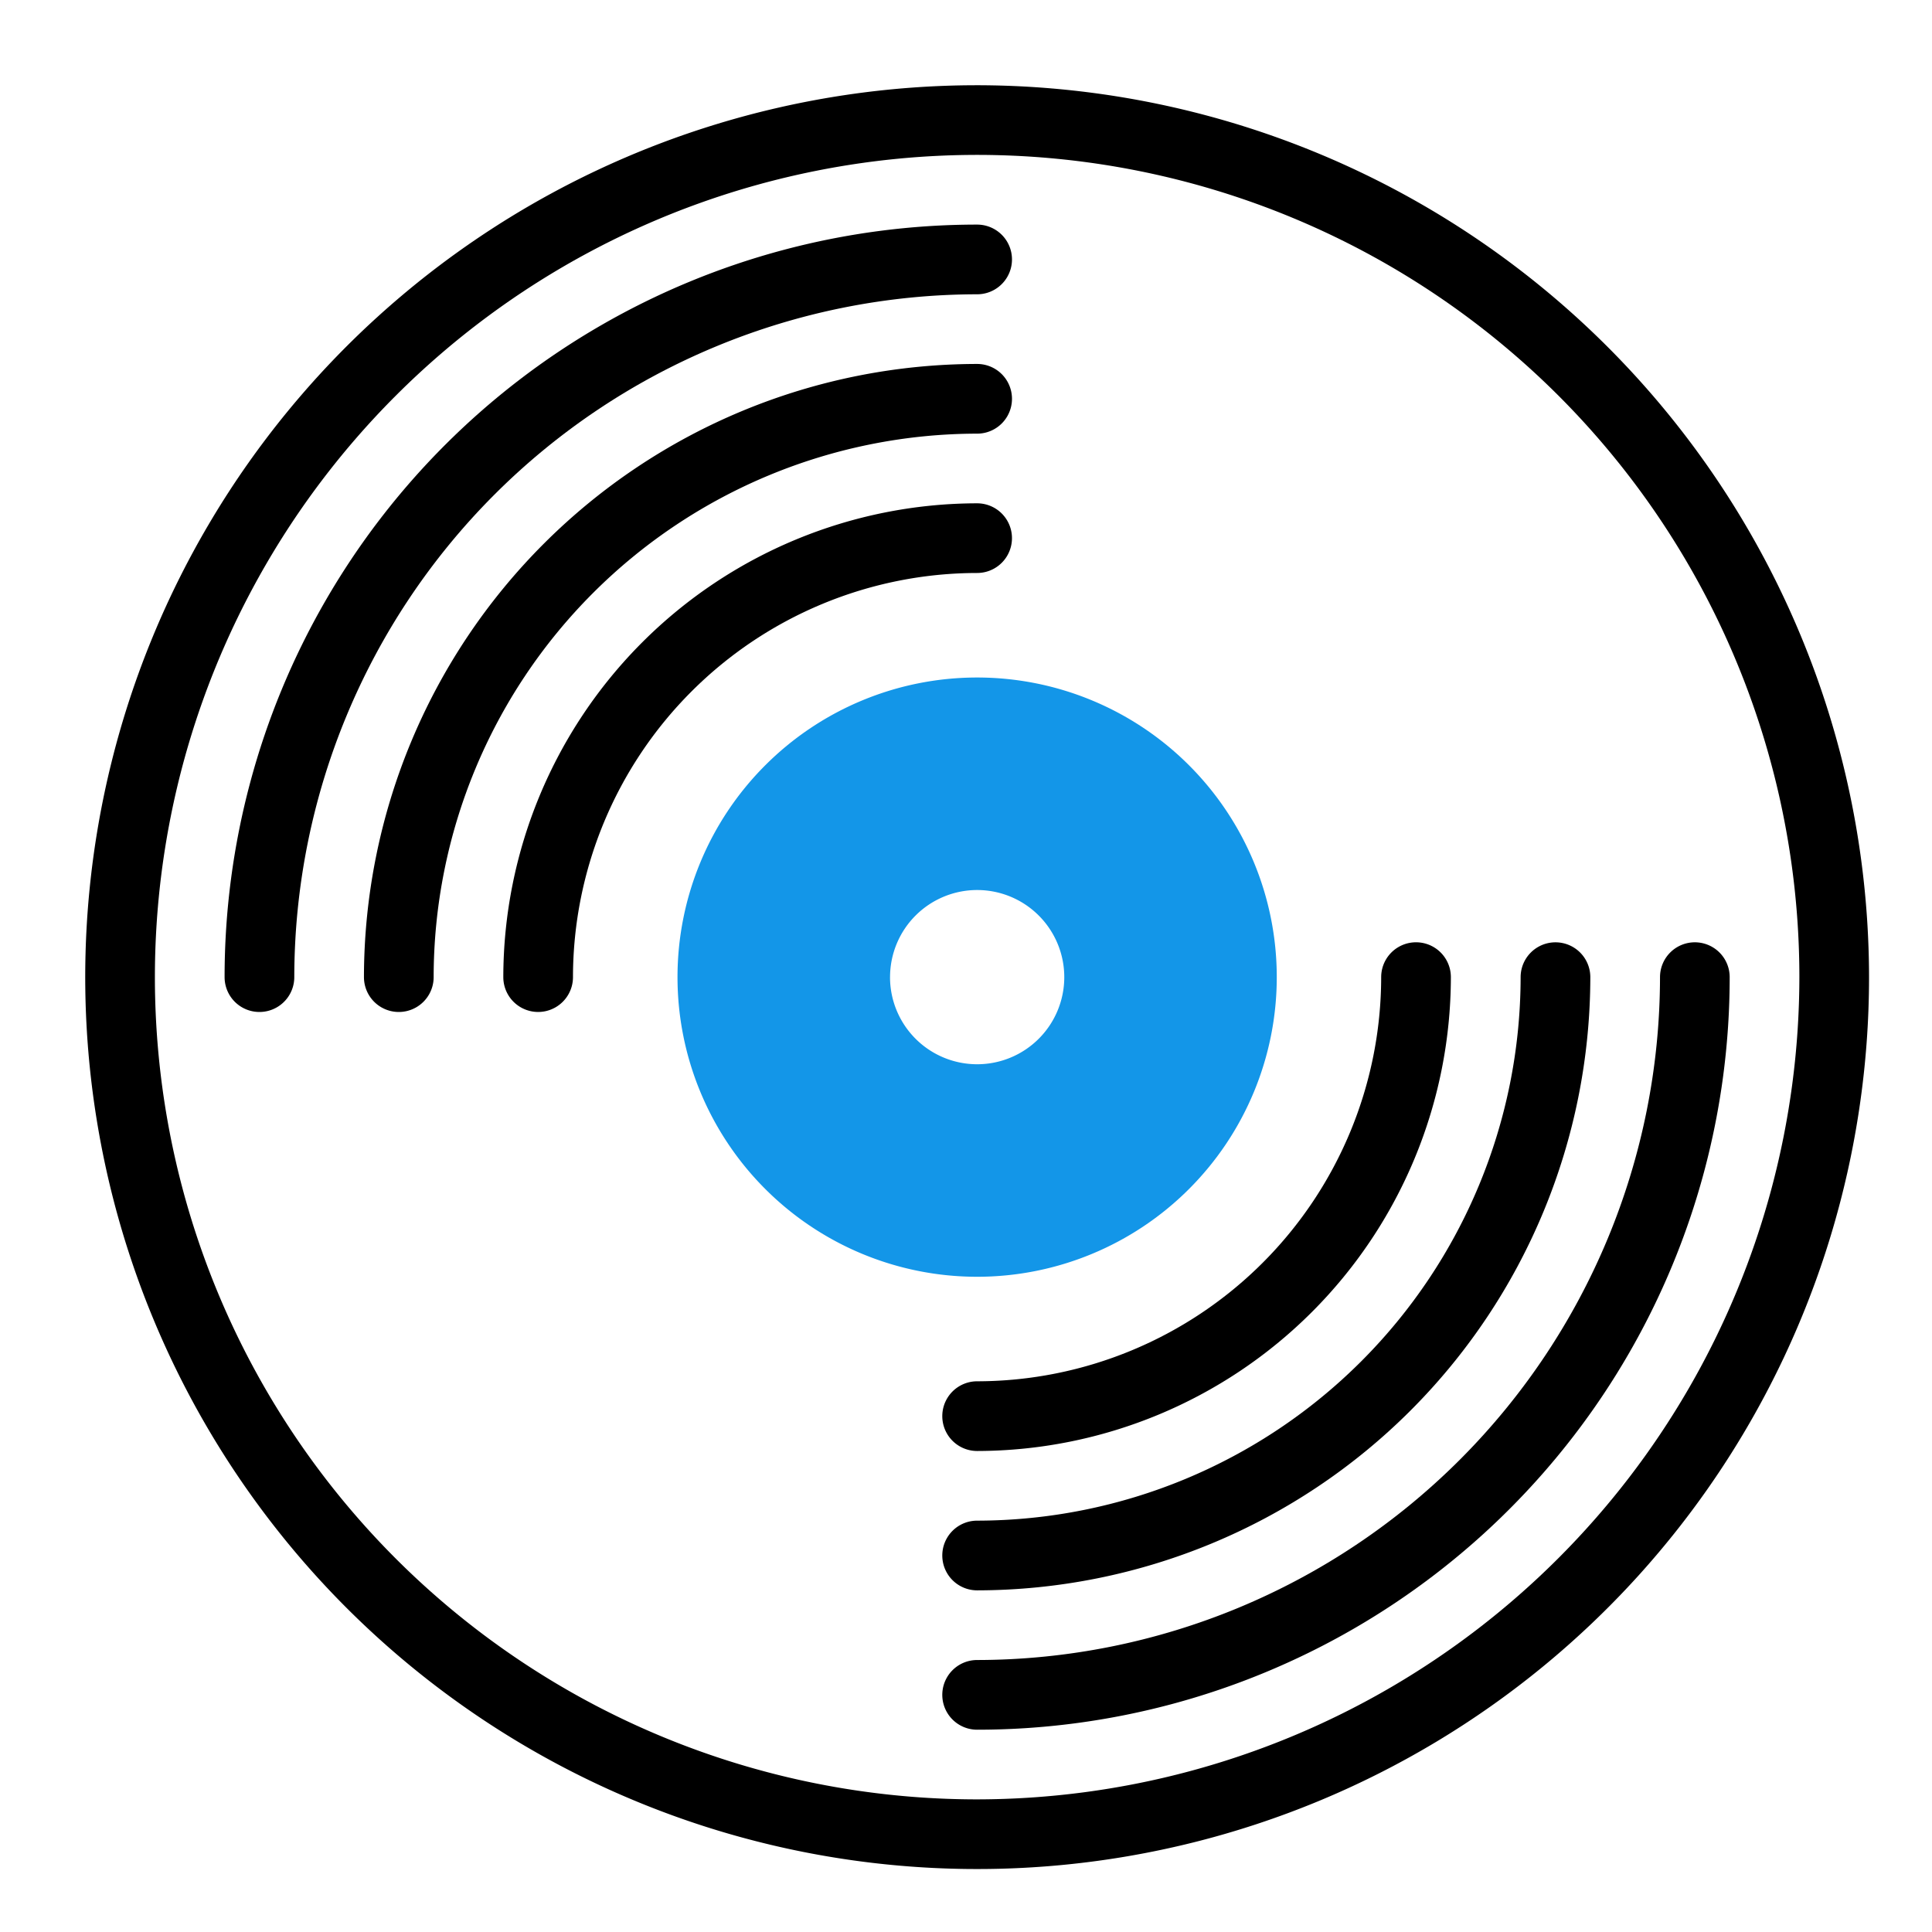
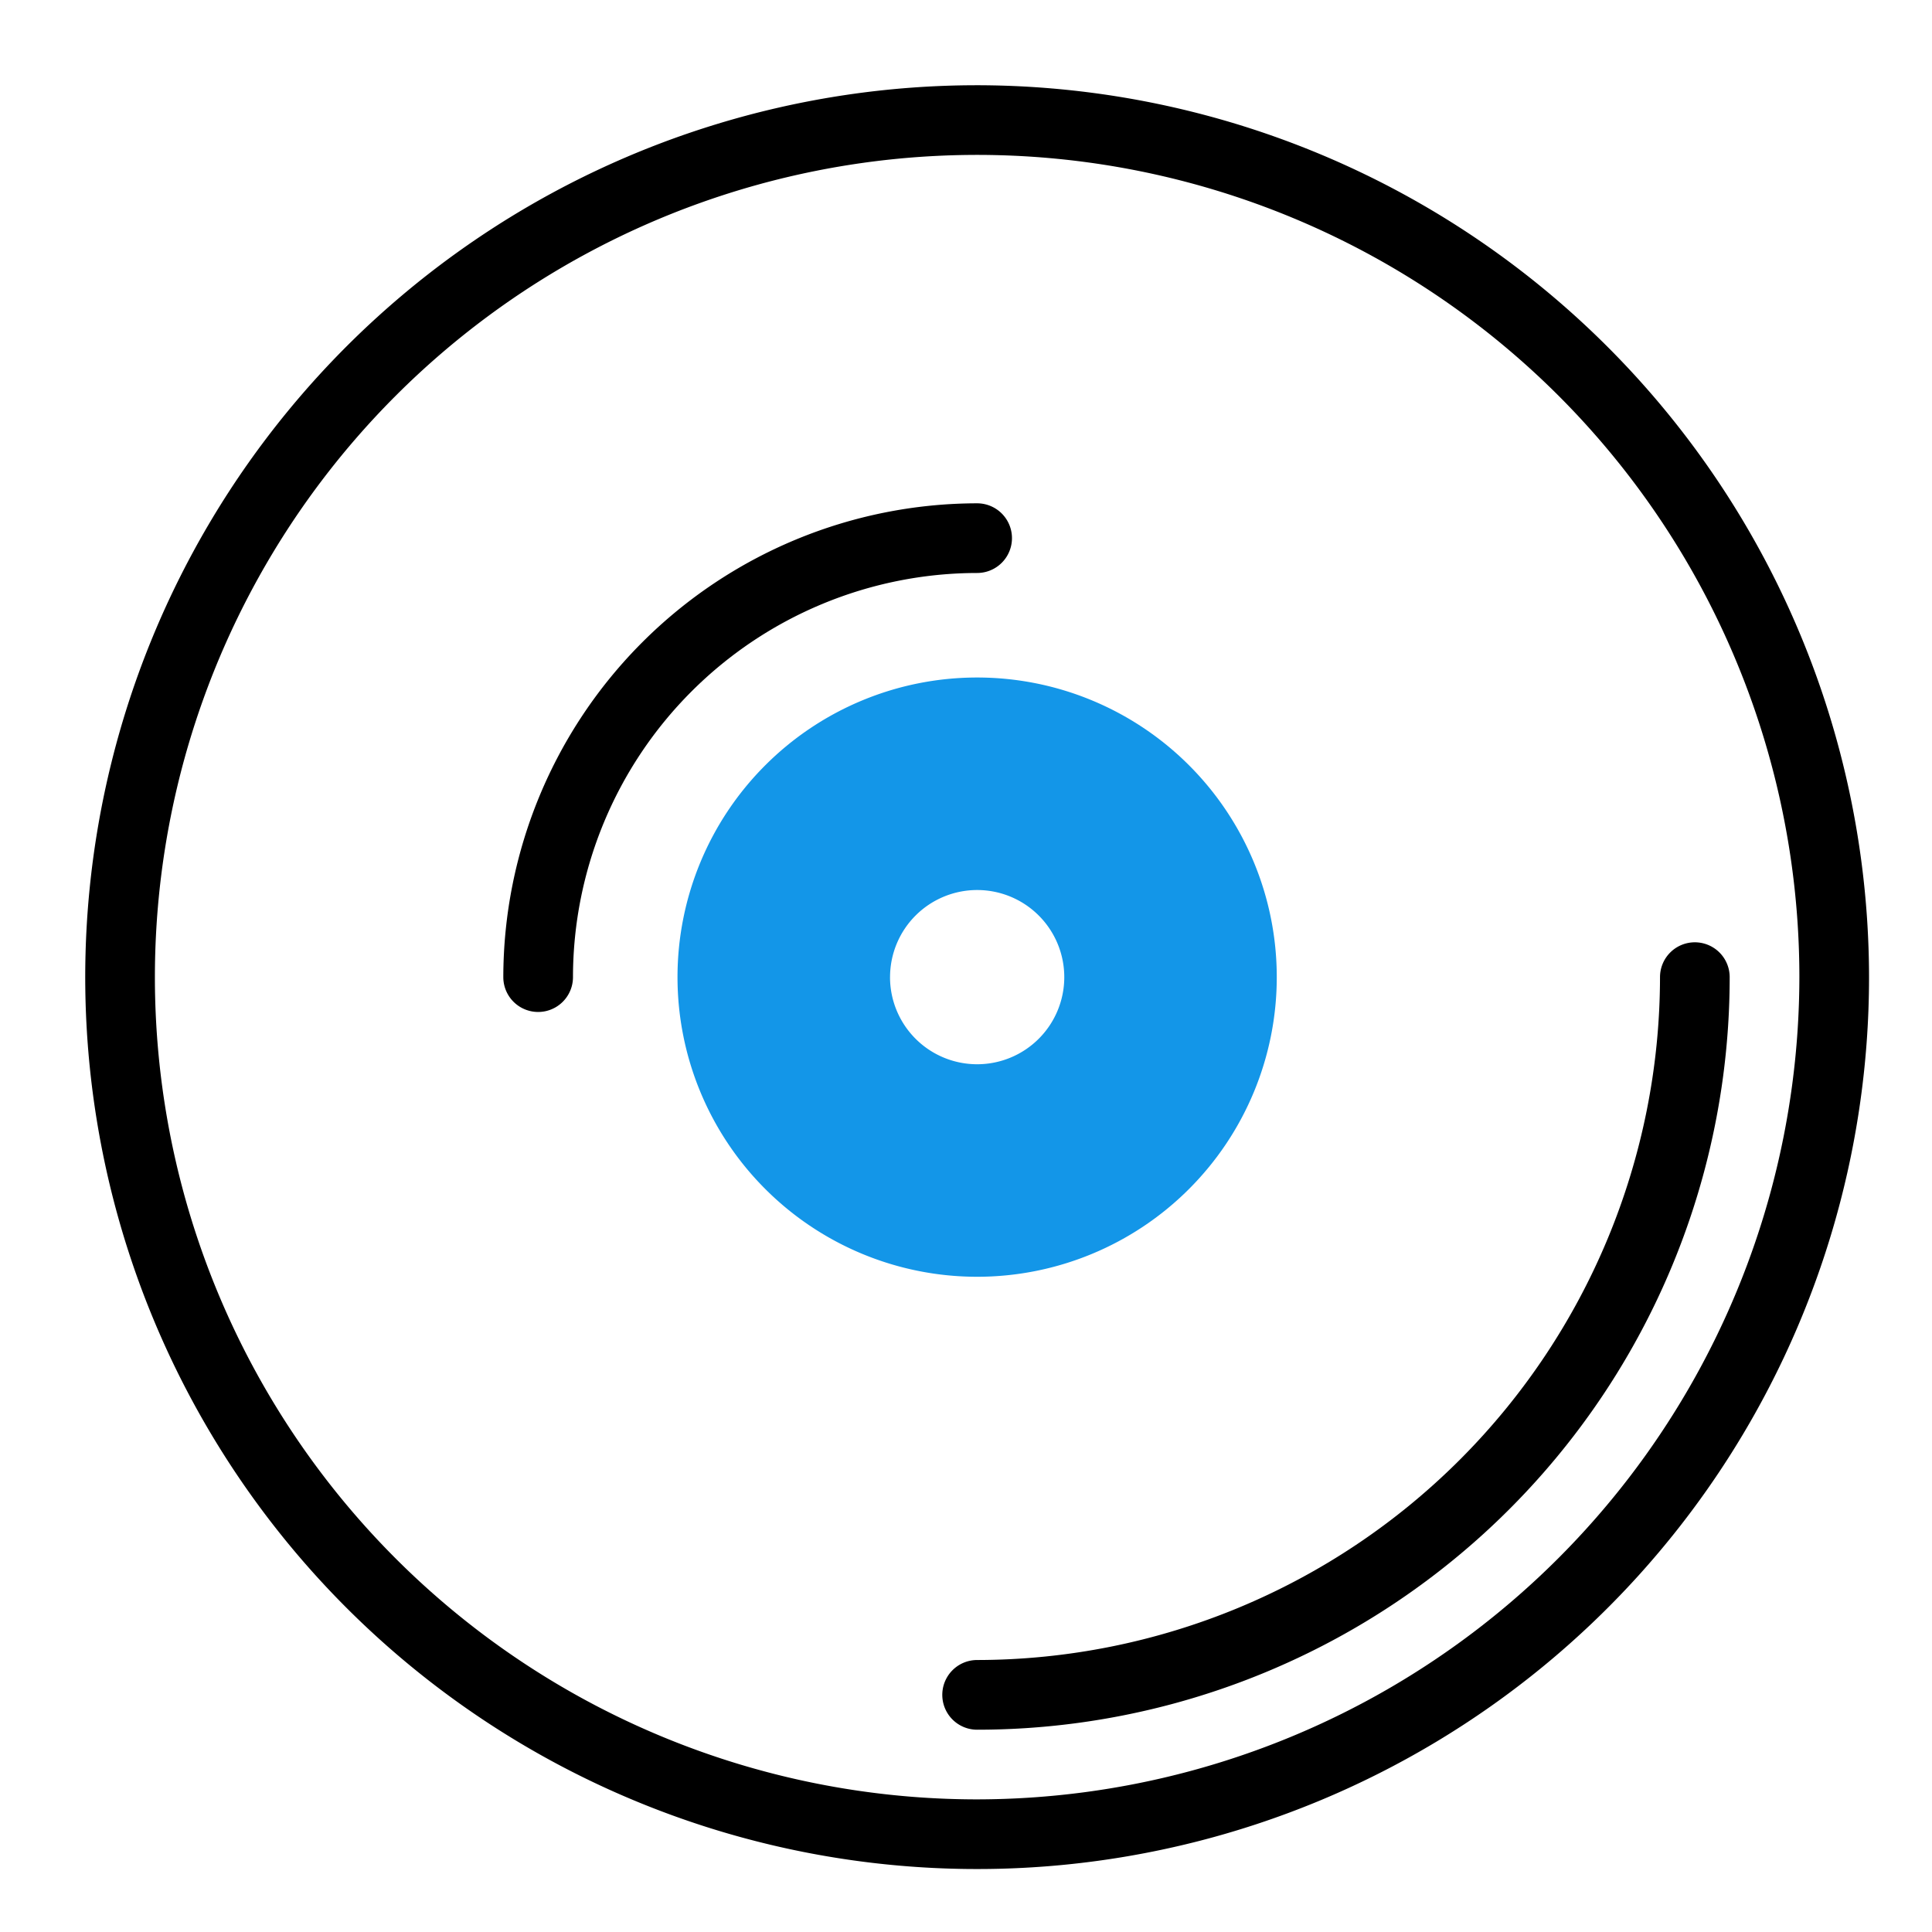
<svg xmlns="http://www.w3.org/2000/svg" width="68" height="68" viewBox="0 0 68 68">
  <defs>
    <clipPath id="clip-MusicStreaming">
      <rect width="68" height="68" />
    </clipPath>
  </defs>
  <g id="MusicStreaming" clip-path="url(#clip-MusicStreaming)">
    <g id="music" transform="translate(3 3)">
      <g id="Group_9822" data-name="Group 9822">
        <path id="Path_34311" data-name="Path 34311" d="M31.392,0A31.392,31.392,0,1,0,62.784,31.392,31.428,31.428,0,0,0,31.392,0Zm0,60.332a28.94,28.94,0,1,1,28.94-28.94A28.972,28.972,0,0,1,31.392,60.332Z" fill-rule="evenodd" />
-         <path id="Path_34312" data-name="Path 34312" d="M66.487,42.453a1.226,1.226,0,0,0,0-2.453A26.487,26.487,0,0,0,40,66.487a1.226,1.226,0,0,0,2.453,0A24.062,24.062,0,0,1,66.487,42.453Z" transform="translate(-35.095 -35.095)" fill-rule="evenodd" />
        <path id="Path_34313" data-name="Path 34313" d="M272.487,246a1.226,1.226,0,0,0-1.226,1.226,24.062,24.062,0,0,1-24.035,24.035,1.226,1.226,0,1,0,0,2.453,26.487,26.487,0,0,0,26.487-26.487A1.226,1.226,0,0,0,272.487,246Z" transform="translate(-215.834 -215.834)" fill-rule="evenodd" />
-         <path id="Path_34314" data-name="Path 34314" d="M101.582,82.453a1.226,1.226,0,1,0,0-2.453A21.606,21.606,0,0,0,80,101.582a1.226,1.226,0,1,0,2.453,0A19.151,19.151,0,0,1,101.582,82.453Z" transform="translate(-70.19 -70.19)" fill-rule="evenodd" />
-         <path id="Path_34315" data-name="Path 34315" d="M247.226,266.356a1.226,1.226,0,0,0,0,2.453,21.607,21.607,0,0,0,21.582-21.582,1.226,1.226,0,1,0-2.453,0A19.151,19.151,0,0,1,247.226,266.356Z" transform="translate(-215.834 -215.834)" fill-rule="evenodd" />
        <path id="Path_34316" data-name="Path 34316" d="M136.677,122.452a1.226,1.226,0,1,0,0-2.452A16.7,16.7,0,0,0,120,136.677a1.226,1.226,0,1,0,2.452,0A14.241,14.241,0,0,1,136.677,122.452Z" transform="translate(-105.285 -105.285)" fill-rule="evenodd" />
-         <path id="Path_34317" data-name="Path 34317" d="M247.226,261.451a1.226,1.226,0,1,0,0,2.453A16.7,16.7,0,0,0,263.9,247.226a1.226,1.226,0,1,0-2.453,0A14.241,14.241,0,0,1,247.226,261.451Z" transform="translate(-215.834 -215.834)" fill-rule="evenodd" />
        <path id="Path_34318" data-name="Path 34318" d="M191.092,180.546a10.546,10.546,0,1,0-10.546,10.546A10.546,10.546,0,0,0,191.092,180.546Zm-13.611,0a3.066,3.066,0,1,1,3.066,3.066A3.066,3.066,0,0,1,177.48,180.546Z" transform="translate(-149.154 -149.154)" fill="#1396e8" fill-rule="evenodd" />
      </g>
    </g>
  </g>
</svg>